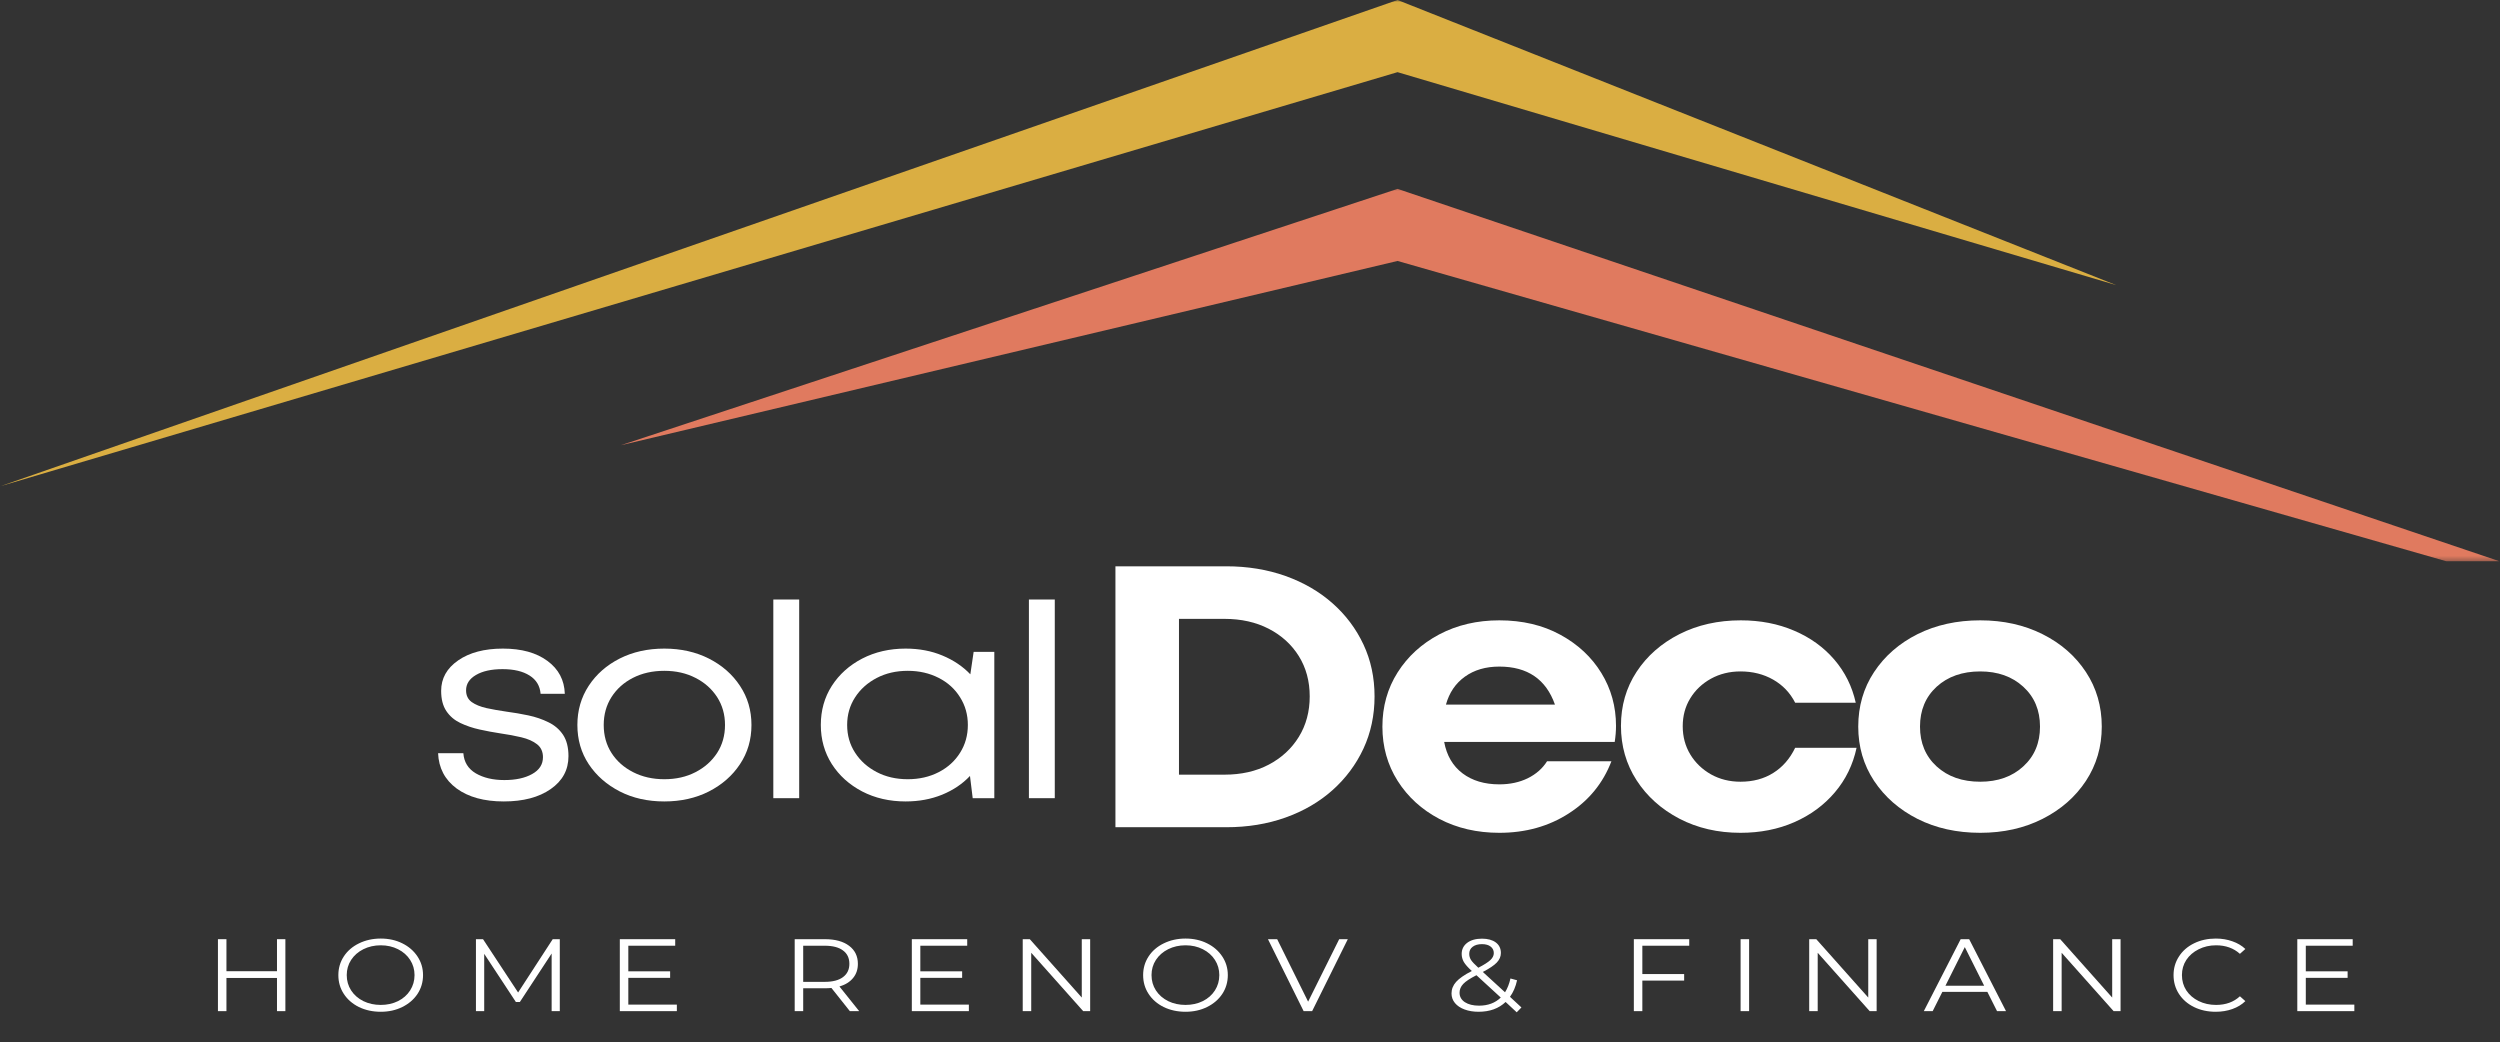
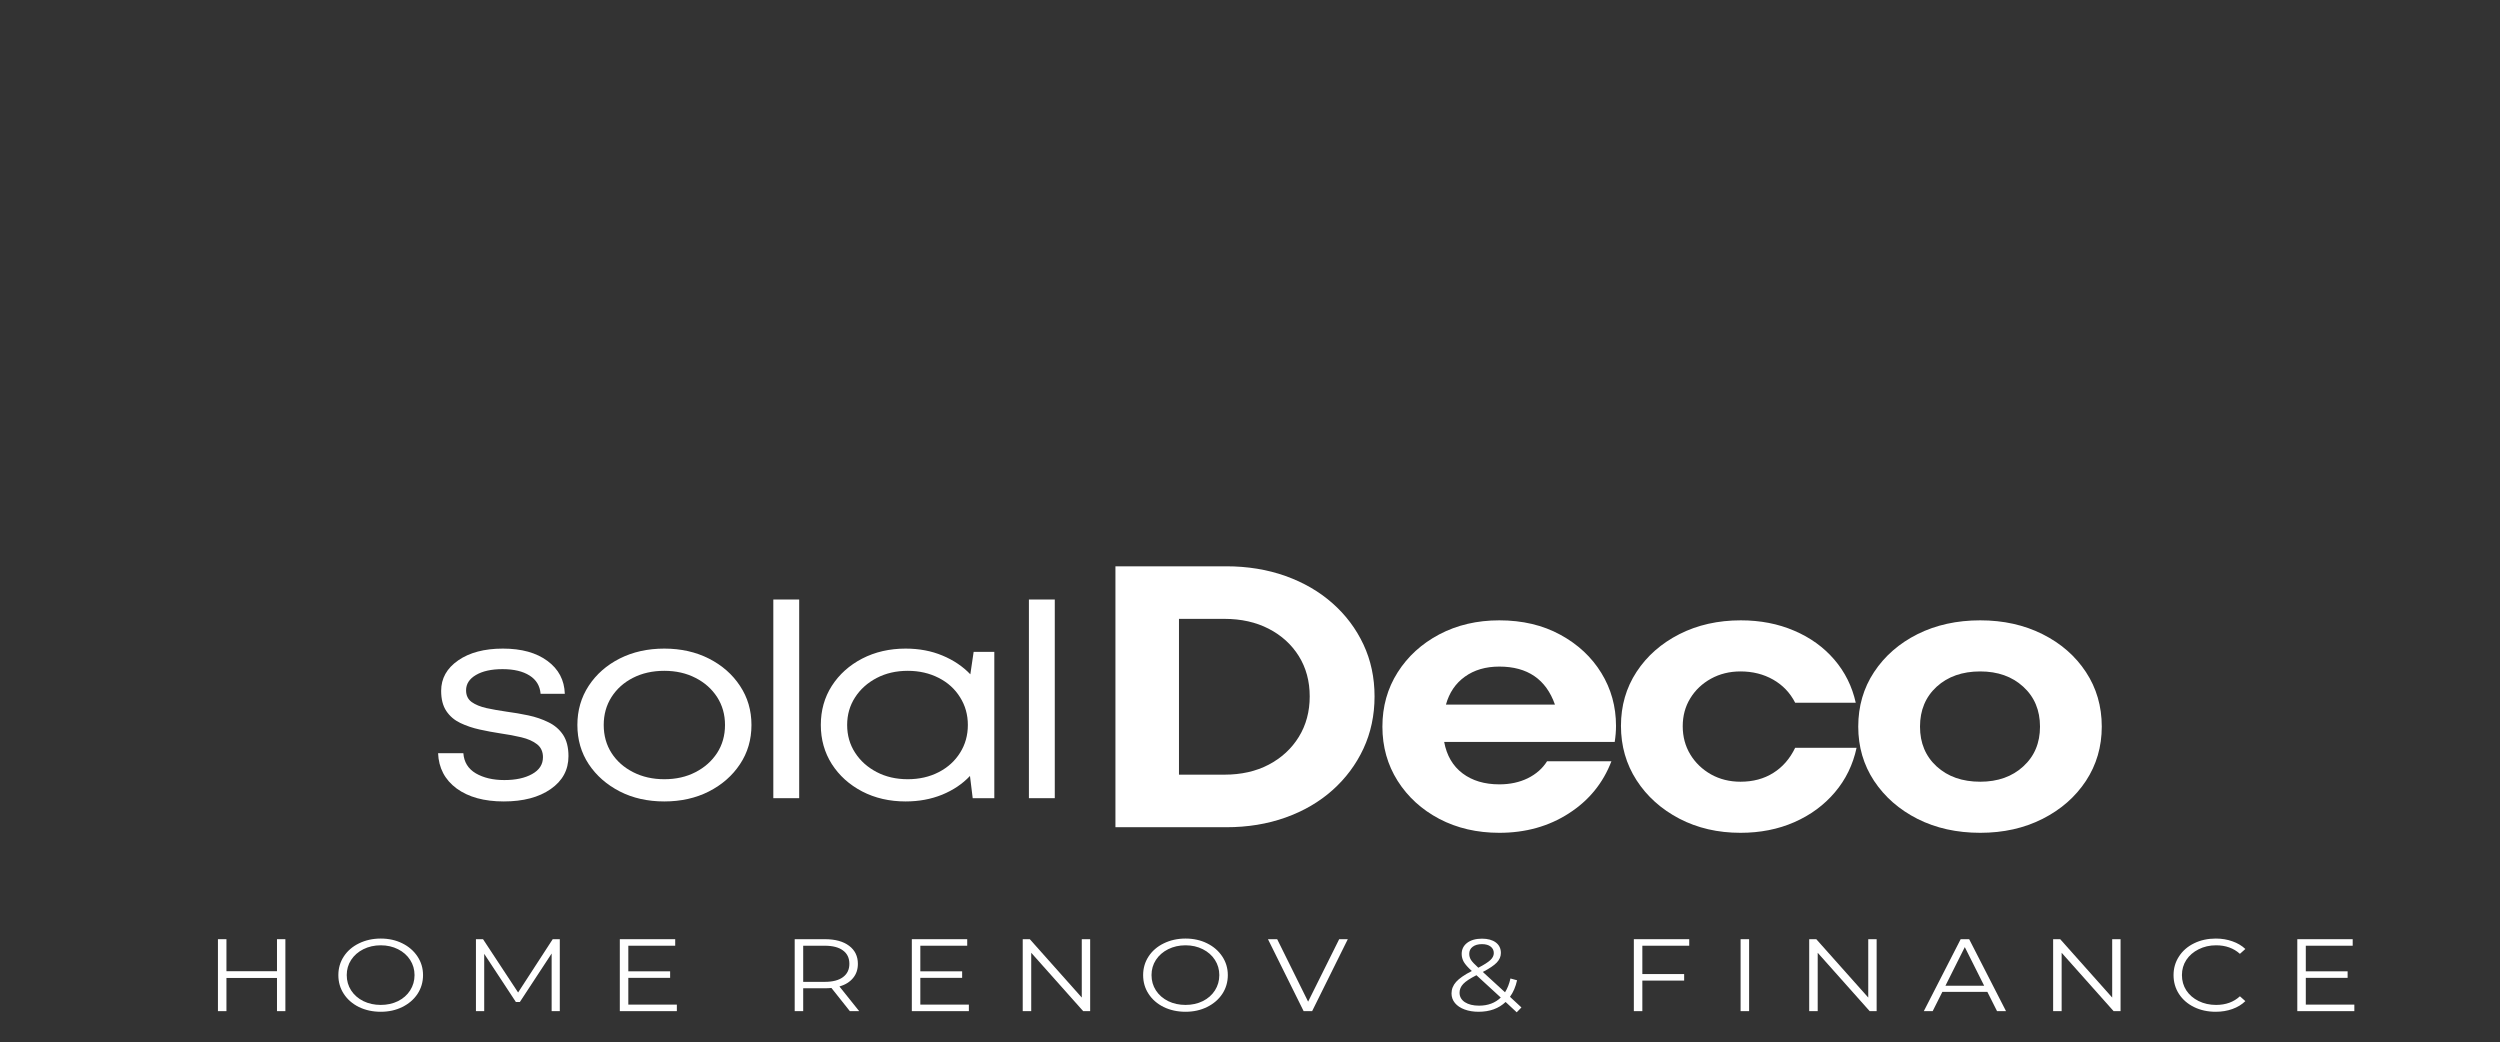
<svg xmlns="http://www.w3.org/2000/svg" width="542" height="226" viewBox="0 0 542 226" fill="none">
  <rect x="0" y="0" width="542" height="226" fill="#333333" stroke="none" />
  <mask id="mask0_3019_272" style="mask-type:luminance" maskUnits="userSpaceOnUse" x="0" y="0" width="461" height="107">
-     <path d="M0 0H460.188V106.149H0V0Z" fill="white" />
-   </mask>
+     </mask>
  <g mask="url(#mask0_3019_272)">
    <path fill-rule="evenodd" clip-rule="evenodd" d="M302.986 15.644L0.107 105.401L302.986 0L458.791 61.815L302.986 15.644Z" fill="#DAAE42" />
  </g>
  <mask id="mask1_3019_272" style="mask-type:luminance" maskUnits="userSpaceOnUse" x="134" y="40" width="408" height="82">
    <path d="M134.084 40.377H542V121.678H134.084V40.377Z" fill="white" />
  </mask>
  <g mask="url(#mask1_3019_272)">
-     <path fill-rule="evenodd" clip-rule="evenodd" d="M302.987 56.575L530.35 121.679H541.885L302.987 40.948L134.584 96.529L302.987 56.575Z" fill="#E07A5F" />
-   </g>
+     </g>
  <mask id="mask2_3019_272" style="mask-type:luminance" maskUnits="userSpaceOnUse" x="234" y="120" width="225" height="74">
    <path d="M458.549 120.765H234.047V193.845H458.549V120.765Z" fill="white" />
  </mask>
  <g mask="url(#mask2_3019_272)">
    <path d="M265.843 122.774C270.484 122.774 274.767 123.477 278.697 124.875C282.621 126.28 286.02 128.25 288.888 130.79C291.755 133.32 293.989 136.294 295.596 139.72C297.196 143.134 298.003 146.885 298.003 150.979C298.003 155.078 297.196 158.852 295.596 162.306C293.989 165.749 291.755 168.746 288.888 171.304C286.02 173.862 282.621 175.843 278.697 177.242C274.767 178.646 270.484 179.343 265.843 179.343H241.826V122.774H265.843ZM265.459 167.947C269.095 167.947 272.296 167.228 275.061 165.777C277.839 164.316 280.016 162.306 281.59 159.748C283.159 157.191 283.946 154.267 283.946 150.979C283.946 147.69 283.159 144.784 281.59 142.255C280.016 139.731 277.839 137.75 275.061 136.317C272.296 134.89 269.095 134.17 265.459 134.17H255.602V167.947H265.459Z" fill="white" />
    <path d="M350.351 157.373C350.351 158.504 350.255 159.657 350.07 160.845H313.096C313.64 163.802 314.972 166.075 317.091 167.673C319.203 169.26 321.86 170.048 325.054 170.048C327.358 170.048 329.413 169.609 331.225 168.724C333.03 167.827 334.425 166.6 335.398 165.047H349.353C347.541 169.786 344.462 173.554 340.109 176.351C335.757 179.155 330.738 180.553 325.054 180.553C320.221 180.553 315.887 179.549 312.047 177.539C308.219 175.518 305.21 172.766 303.008 169.295C300.806 165.812 299.705 161.89 299.705 157.533C299.705 153.166 300.806 149.243 303.008 145.772C305.21 142.301 308.219 139.554 312.047 137.528C315.887 135.507 320.221 134.49 325.054 134.49C330.072 134.49 334.483 135.535 338.291 137.619C342.094 139.691 345.058 142.455 347.176 145.909C349.289 149.352 350.351 153.171 350.351 157.373ZM325.054 144.516C322.096 144.516 319.606 145.247 317.577 146.708C315.561 148.158 314.197 150.174 313.48 152.76H337.114C335.18 147.268 331.161 144.516 325.054 144.516Z" fill="white" />
    <path d="M377.336 180.553C372.433 180.553 368.022 179.532 364.098 177.493C360.168 175.438 357.07 172.663 354.804 169.158C352.55 165.658 351.424 161.73 351.424 157.373C351.424 153.006 352.55 149.101 354.804 145.658C357.07 142.204 360.168 139.48 364.098 137.482C368.022 135.489 372.458 134.49 377.413 134.49C381.644 134.49 385.491 135.238 388.96 136.728C392.443 138.207 395.342 140.291 397.666 142.986C399.983 145.681 401.539 148.804 402.326 152.349H389.191C388.096 150.202 386.509 148.535 384.428 147.348C382.342 146.16 379.98 145.566 377.336 145.566C374.98 145.566 372.842 146.092 370.935 147.142C369.04 148.193 367.542 149.609 366.454 151.39C365.359 153.171 364.815 155.192 364.815 157.442C364.815 159.714 365.359 161.753 366.454 163.562C367.542 165.361 369.04 166.8 370.935 167.879C372.842 168.946 374.98 169.477 377.336 169.477C380.05 169.477 382.412 168.849 384.428 167.582C386.458 166.32 388.045 164.499 389.191 162.124H402.505C401.718 165.795 400.15 169.015 397.794 171.784C395.438 174.559 392.507 176.711 389.012 178.247C385.51 179.783 381.618 180.553 377.336 180.553Z" fill="white" />
    <path d="M429.317 180.553C424.247 180.553 419.715 179.549 415.721 177.539C411.739 175.518 408.603 172.766 406.298 169.295C404.007 165.812 402.867 161.89 402.867 157.533C402.867 153.12 404.007 149.175 406.298 145.703C408.603 142.221 411.739 139.48 415.721 137.482C419.715 135.489 424.247 134.49 429.317 134.49C434.335 134.49 438.829 135.489 442.811 137.482C446.805 139.48 449.942 142.221 452.233 145.703C454.518 149.175 455.664 153.12 455.664 157.533C455.664 161.89 454.518 165.812 452.233 169.295C449.942 172.766 446.805 175.518 442.811 177.539C438.829 179.549 434.335 180.553 429.317 180.553ZM429.317 169.477C433.119 169.477 436.23 168.375 438.637 166.166C441.057 163.962 442.273 161.085 442.273 157.533C442.273 153.971 441.057 151.087 438.637 148.878C436.23 146.674 433.119 145.566 429.317 145.566C425.438 145.566 422.288 146.674 419.869 148.878C417.462 151.087 416.258 153.971 416.258 157.533C416.258 161.085 417.462 163.962 419.869 166.166C422.288 168.375 425.438 169.477 429.317 169.477Z" fill="white" />
  </g>
  <mask id="mask3_3019_272" style="mask-type:luminance" maskUnits="userSpaceOnUse" x="91" y="128" width="142" height="58">
    <path d="M232.407 128.073H91.478V185.075H232.407V128.073Z" fill="white" />
  </mask>
  <g mask="url(#mask3_3019_272)">
    <path d="M109.213 173.753C104.962 173.753 101.557 172.817 98.996 170.944C96.449 169.06 95.111 166.508 94.977 163.294H100.456C100.59 165.212 101.487 166.668 103.144 167.656C104.815 168.632 106.883 169.117 109.341 169.117C111.799 169.117 113.802 168.684 115.358 167.816C116.926 166.948 117.714 165.732 117.714 164.162C117.714 162.963 117.285 162.026 116.433 161.353C115.576 160.685 114.443 160.182 113.028 159.845C111.626 159.514 110.115 159.229 108.496 159C106.992 158.772 105.481 158.492 103.964 158.155C102.46 157.824 101.07 157.35 99.79 156.739C98.523 156.134 97.518 155.272 96.769 154.159C96.014 153.034 95.642 151.573 95.642 149.774C95.642 147.079 96.871 144.881 99.329 143.174C101.787 141.473 105.02 140.616 109.034 140.616C113.06 140.616 116.28 141.507 118.687 143.288C121.106 145.07 122.361 147.445 122.45 150.414H117.201C117.061 148.695 116.267 147.376 114.82 146.463C113.367 145.538 111.415 145.07 108.957 145.07C106.531 145.07 104.604 145.498 103.17 146.348C101.749 147.188 101.045 148.29 101.045 149.66C101.045 150.756 101.442 151.601 102.248 152.195C103.068 152.777 104.143 153.217 105.475 153.519C106.819 153.811 108.291 154.068 109.879 154.296C111.415 154.496 112.964 154.764 114.539 155.095C116.126 155.432 117.573 155.929 118.891 156.58C120.223 157.219 121.279 158.127 122.066 159.297C122.847 160.473 123.244 162.015 123.244 163.933C123.244 166.919 121.951 169.3 119.378 171.081C116.817 172.863 113.425 173.753 109.213 173.753Z" fill="white" />
    <path d="M144.021 173.753C140.417 173.753 137.197 173.034 134.368 171.584C131.532 170.122 129.285 168.153 127.634 165.669C125.995 163.191 125.176 160.359 125.176 157.173C125.176 154.01 125.995 151.179 127.634 148.678C129.285 146.166 131.532 144.196 134.368 142.763C137.197 141.336 140.417 140.616 144.021 140.616C147.618 140.616 150.845 141.341 153.699 142.786C156.548 144.236 158.795 146.206 160.434 148.701C162.085 151.184 162.917 154.01 162.917 157.173C162.917 160.359 162.085 163.191 160.434 165.669C158.795 168.153 156.548 170.122 153.699 171.584C150.845 173.034 147.618 173.753 144.021 173.753ZM144.021 168.935C146.562 168.935 148.815 168.427 150.781 167.405C152.759 166.388 154.32 165.001 155.466 163.248C156.606 161.484 157.182 159.457 157.182 157.173C157.182 154.907 156.606 152.891 155.466 151.121C154.32 149.357 152.759 147.97 150.781 146.965C148.815 145.949 146.562 145.435 144.021 145.435C141.46 145.435 139.188 145.949 137.21 146.965C135.245 147.97 133.702 149.357 132.576 151.121C131.449 152.891 130.886 154.907 130.886 157.173C130.886 159.457 131.449 161.484 132.576 163.248C133.702 165.001 135.264 166.388 137.261 167.405C139.258 168.427 141.512 168.935 144.021 168.935Z" fill="white" />
    <path d="M167.656 173.045V129.974H173.264V173.045H167.656Z" fill="white" />
    <path d="M211.086 141.324H215.567V173.045H210.881L210.292 168.227C208.666 169.951 206.656 171.304 204.249 172.292C201.855 173.262 199.218 173.753 196.337 173.753C192.855 173.753 189.712 173.034 186.915 171.584C184.13 170.122 181.935 168.147 180.334 165.646C178.747 163.134 177.953 160.314 177.953 157.173C177.953 154.01 178.747 151.184 180.334 148.701C181.935 146.206 184.13 144.236 186.915 142.786C189.712 141.341 192.855 140.616 196.337 140.616C199.269 140.616 201.932 141.119 204.326 142.123C206.714 143.117 208.73 144.47 210.369 146.189L211.086 141.324ZM196.798 168.935C199.288 168.935 201.522 168.427 203.507 167.405C205.485 166.388 207.027 164.984 208.141 163.203C209.268 161.421 209.831 159.411 209.831 157.173C209.831 154.952 209.268 152.948 208.141 151.167C207.027 149.374 205.485 147.97 203.507 146.965C201.522 145.949 199.288 145.435 196.798 145.435C194.289 145.435 192.042 145.954 190.064 146.988C188.08 148.027 186.518 149.426 185.379 151.19C184.233 152.96 183.663 154.952 183.663 157.173C183.663 159.411 184.233 161.415 185.379 163.18C186.518 164.95 188.08 166.348 190.064 167.382C192.042 168.421 194.289 168.935 196.798 168.935Z" fill="white" />
    <path d="M223.068 173.045V129.974H228.676V173.045H223.068Z" fill="white" />
  </g>
  <mask id="mask4_3019_272" style="mask-type:luminance" maskUnits="userSpaceOnUse" x="42" y="196" width="479" height="30">
    <path d="M520.82 196.768H42.318V226H520.82V196.768Z" fill="white" />
  </mask>
  <g mask="url(#mask4_3019_272)">
    <path d="M61.87 203.617V219.215H60.052V212.021H49.093V219.215H47.25V203.617H49.093V210.559H60.052V203.617H61.87Z" fill="white" />
    <path d="M82.548 219.352C80.806 219.352 79.225 219.009 77.811 218.324C76.409 217.627 75.314 216.674 74.533 215.469C73.746 214.27 73.356 212.911 73.356 211.404C73.356 209.914 73.746 208.567 74.533 207.362C75.314 206.163 76.409 205.215 77.811 204.53C79.225 203.833 80.806 203.479 82.548 203.479C84.269 203.479 85.825 203.822 87.208 204.507C88.603 205.192 89.704 206.146 90.511 207.362C91.311 208.567 91.714 209.914 91.714 211.404C91.714 212.911 91.311 214.276 90.511 215.492C89.704 216.697 88.603 217.639 87.208 218.324C85.825 219.009 84.269 219.352 82.548 219.352ZM82.548 217.867C83.93 217.867 85.172 217.593 86.286 217.045C87.412 216.485 88.289 215.709 88.923 214.716C89.55 213.728 89.871 212.626 89.871 211.404C89.871 210.188 89.55 209.092 88.923 208.116C88.289 207.128 87.412 206.351 86.286 205.786C85.172 205.227 83.93 204.941 82.548 204.941C81.165 204.941 79.91 205.227 78.784 205.786C77.657 206.351 76.767 207.128 76.121 208.116C75.487 209.092 75.173 210.188 75.173 211.404C75.173 212.626 75.487 213.728 76.121 214.716C76.767 215.709 77.657 216.485 78.784 217.045C79.91 217.593 81.165 217.867 82.548 217.867Z" fill="white" />
    <path d="M121.363 203.617V219.215H119.596V206.723L112.709 217.228H111.838L104.976 206.791V219.215H103.184V203.617H104.72L112.324 215.172L119.827 203.617H121.363Z" fill="white" />
    <path d="M146.742 217.799V219.215H134.375V203.617H146.384V205.033H136.219V210.582H145.283V211.998H136.219V217.799H146.742Z" fill="white" />
    <path d="M184.246 219.215L180.252 214.19C179.791 214.236 179.318 214.259 178.844 214.259H174.133V219.215H172.289V203.617H178.844C181.078 203.617 182.825 204.096 184.093 205.055C185.354 206.003 185.988 207.305 185.988 208.961C185.988 210.182 185.636 211.21 184.938 212.044C184.253 212.883 183.274 213.494 181.993 213.871L186.269 219.215H184.246ZM178.793 212.866C180.534 212.866 181.852 212.523 182.761 211.838C183.683 211.153 184.144 210.194 184.144 208.961C184.144 207.699 183.683 206.734 182.761 206.06C181.852 205.375 180.534 205.033 178.793 205.033H174.133V212.866H178.793Z" fill="white" />
    <path d="M210.051 217.799V219.215H197.684V203.617H209.692V205.033H199.527V210.582H208.591V211.998H199.527V217.799H210.051Z" fill="white" />
    <path d="M236.347 203.617V219.215H234.836L223.57 206.563V219.215H221.727V203.617H223.263L234.529 216.269V203.617H236.347Z" fill="white" />
    <path d="M257.024 219.352C255.283 219.352 253.702 219.009 252.287 218.324C250.885 217.627 249.791 216.674 249.01 215.469C248.223 214.27 247.832 212.911 247.832 211.404C247.832 209.914 248.223 208.567 249.01 207.362C249.791 206.163 250.885 205.215 252.287 204.53C253.702 203.833 255.283 203.479 257.024 203.479C258.746 203.479 260.302 203.822 261.684 204.507C263.08 205.192 264.181 206.146 264.987 207.362C265.787 208.567 266.191 209.914 266.191 211.404C266.191 212.911 265.787 214.276 264.987 215.492C264.181 216.697 263.08 217.639 261.684 218.324C260.302 219.009 258.746 219.352 257.024 219.352ZM257.024 217.867C258.407 217.867 259.649 217.593 260.762 217.045C261.889 216.485 262.766 215.709 263.4 214.716C264.027 213.728 264.347 212.626 264.347 211.404C264.347 210.188 264.027 209.092 263.4 208.116C262.766 207.128 261.889 206.351 260.762 205.786C259.649 205.227 258.407 204.941 257.024 204.941C255.641 204.941 254.387 205.227 253.26 205.786C252.134 206.351 251.244 207.128 250.597 208.116C249.964 209.092 249.65 210.188 249.65 211.404C249.65 212.626 249.964 213.728 250.597 214.716C251.244 215.709 252.134 216.485 253.26 217.045C254.387 217.593 255.641 217.867 257.024 217.867Z" fill="white" />
    <path d="M292.203 203.617L284.471 219.215H282.627L274.895 203.617H276.892L283.6 217.159L290.334 203.617H292.203Z" fill="white" />
    <path d="M328.823 219.466L326.416 217.228C324.931 218.644 322.973 219.352 320.553 219.352C319.426 219.352 318.409 219.186 317.506 218.849C316.616 218.518 315.925 218.05 315.432 217.456C314.933 216.851 314.689 216.154 314.689 215.378C314.689 214.453 315.022 213.614 315.688 212.866C316.354 212.124 317.487 211.336 319.093 210.514C318.255 209.754 317.672 209.098 317.352 208.55C317.045 208.001 316.891 207.425 316.891 206.814C316.891 205.826 317.282 205.027 318.069 204.416C318.869 203.811 319.945 203.502 321.295 203.502C322.557 203.502 323.555 203.776 324.291 204.325C325.021 204.873 325.392 205.638 325.392 206.608C325.392 207.373 325.091 208.064 324.496 208.687C323.914 209.297 322.909 209.977 321.475 210.719L326.288 215.127C326.813 214.293 327.21 213.294 327.466 212.135L328.9 212.523C328.593 213.928 328.081 215.121 327.364 216.109L329.847 218.415L328.823 219.466ZM321.295 204.69C320.438 204.69 319.766 204.884 319.273 205.261C318.773 205.643 318.53 206.152 318.53 206.791C318.53 207.265 318.658 207.705 318.914 208.116C319.183 208.527 319.714 209.092 320.502 209.806C321.763 209.155 322.633 208.595 323.113 208.138C323.606 207.682 323.856 207.179 323.856 206.631C323.856 206.037 323.626 205.569 323.165 205.215C322.717 204.867 322.096 204.69 321.295 204.69ZM320.655 218.027C322.582 218.027 324.15 217.445 325.367 216.269L320.092 211.427C318.709 212.129 317.749 212.763 317.224 213.323C316.693 213.888 316.431 214.522 316.431 215.218C316.431 216.074 316.815 216.76 317.583 217.273C318.364 217.776 319.388 218.027 320.655 218.027Z" fill="white" />
    <path d="M356.06 205.033V211.176H365.124V212.592H356.06V219.215H354.217V203.617H366.225V205.033H356.06Z" fill="white" />
    <path d="M377.361 203.617H379.205V219.215H377.361V203.617Z" fill="white" />
    <path d="M406.855 203.617V219.215H405.344L394.078 206.563V219.215H392.234V203.617H393.771L405.037 216.269V203.617H406.855Z" fill="white" />
    <path d="M430.859 215.035H421.104L419.004 219.215H417.084L425.073 203.617H426.916L434.905 219.215H432.959L430.859 215.035ZM430.168 213.711L425.969 205.33L421.77 213.711H430.168Z" fill="white" />
    <path d="M459.739 203.617V219.215H458.229L446.963 206.563V219.215H445.119V203.617H446.655L457.922 216.269V203.617H459.739Z" fill="white" />
    <path d="M480.366 219.352C478.624 219.352 477.05 219.009 475.654 218.324C474.272 217.639 473.183 216.697 472.402 215.492C471.615 214.276 471.225 212.911 471.225 211.404C471.225 209.914 471.615 208.567 472.402 207.362C473.183 206.146 474.278 205.192 475.68 204.507C477.075 203.822 478.65 203.479 480.391 203.479C481.684 203.479 482.881 203.679 483.976 204.073C485.083 204.456 486.024 205.01 486.792 205.74L485.614 206.791C484.245 205.558 482.523 204.941 480.442 204.941C479.06 204.941 477.792 205.232 476.653 205.809C475.526 206.374 474.636 207.145 473.99 208.116C473.356 209.092 473.043 210.188 473.043 211.404C473.043 212.626 473.356 213.728 473.99 214.716C474.636 215.692 475.526 216.463 476.653 217.022C477.792 217.587 479.06 217.867 480.442 217.867C482.542 217.867 484.264 217.245 485.614 215.994L486.792 217.045C486.024 217.793 485.083 218.364 483.976 218.758C482.862 219.157 481.659 219.352 480.366 219.352Z" fill="white" />
    <path d="M510.422 217.799V219.215H498.055V203.617H510.063V205.033H499.898V210.582H508.962V211.998H499.898V217.799H510.422Z" fill="white" />
  </g>
</svg>